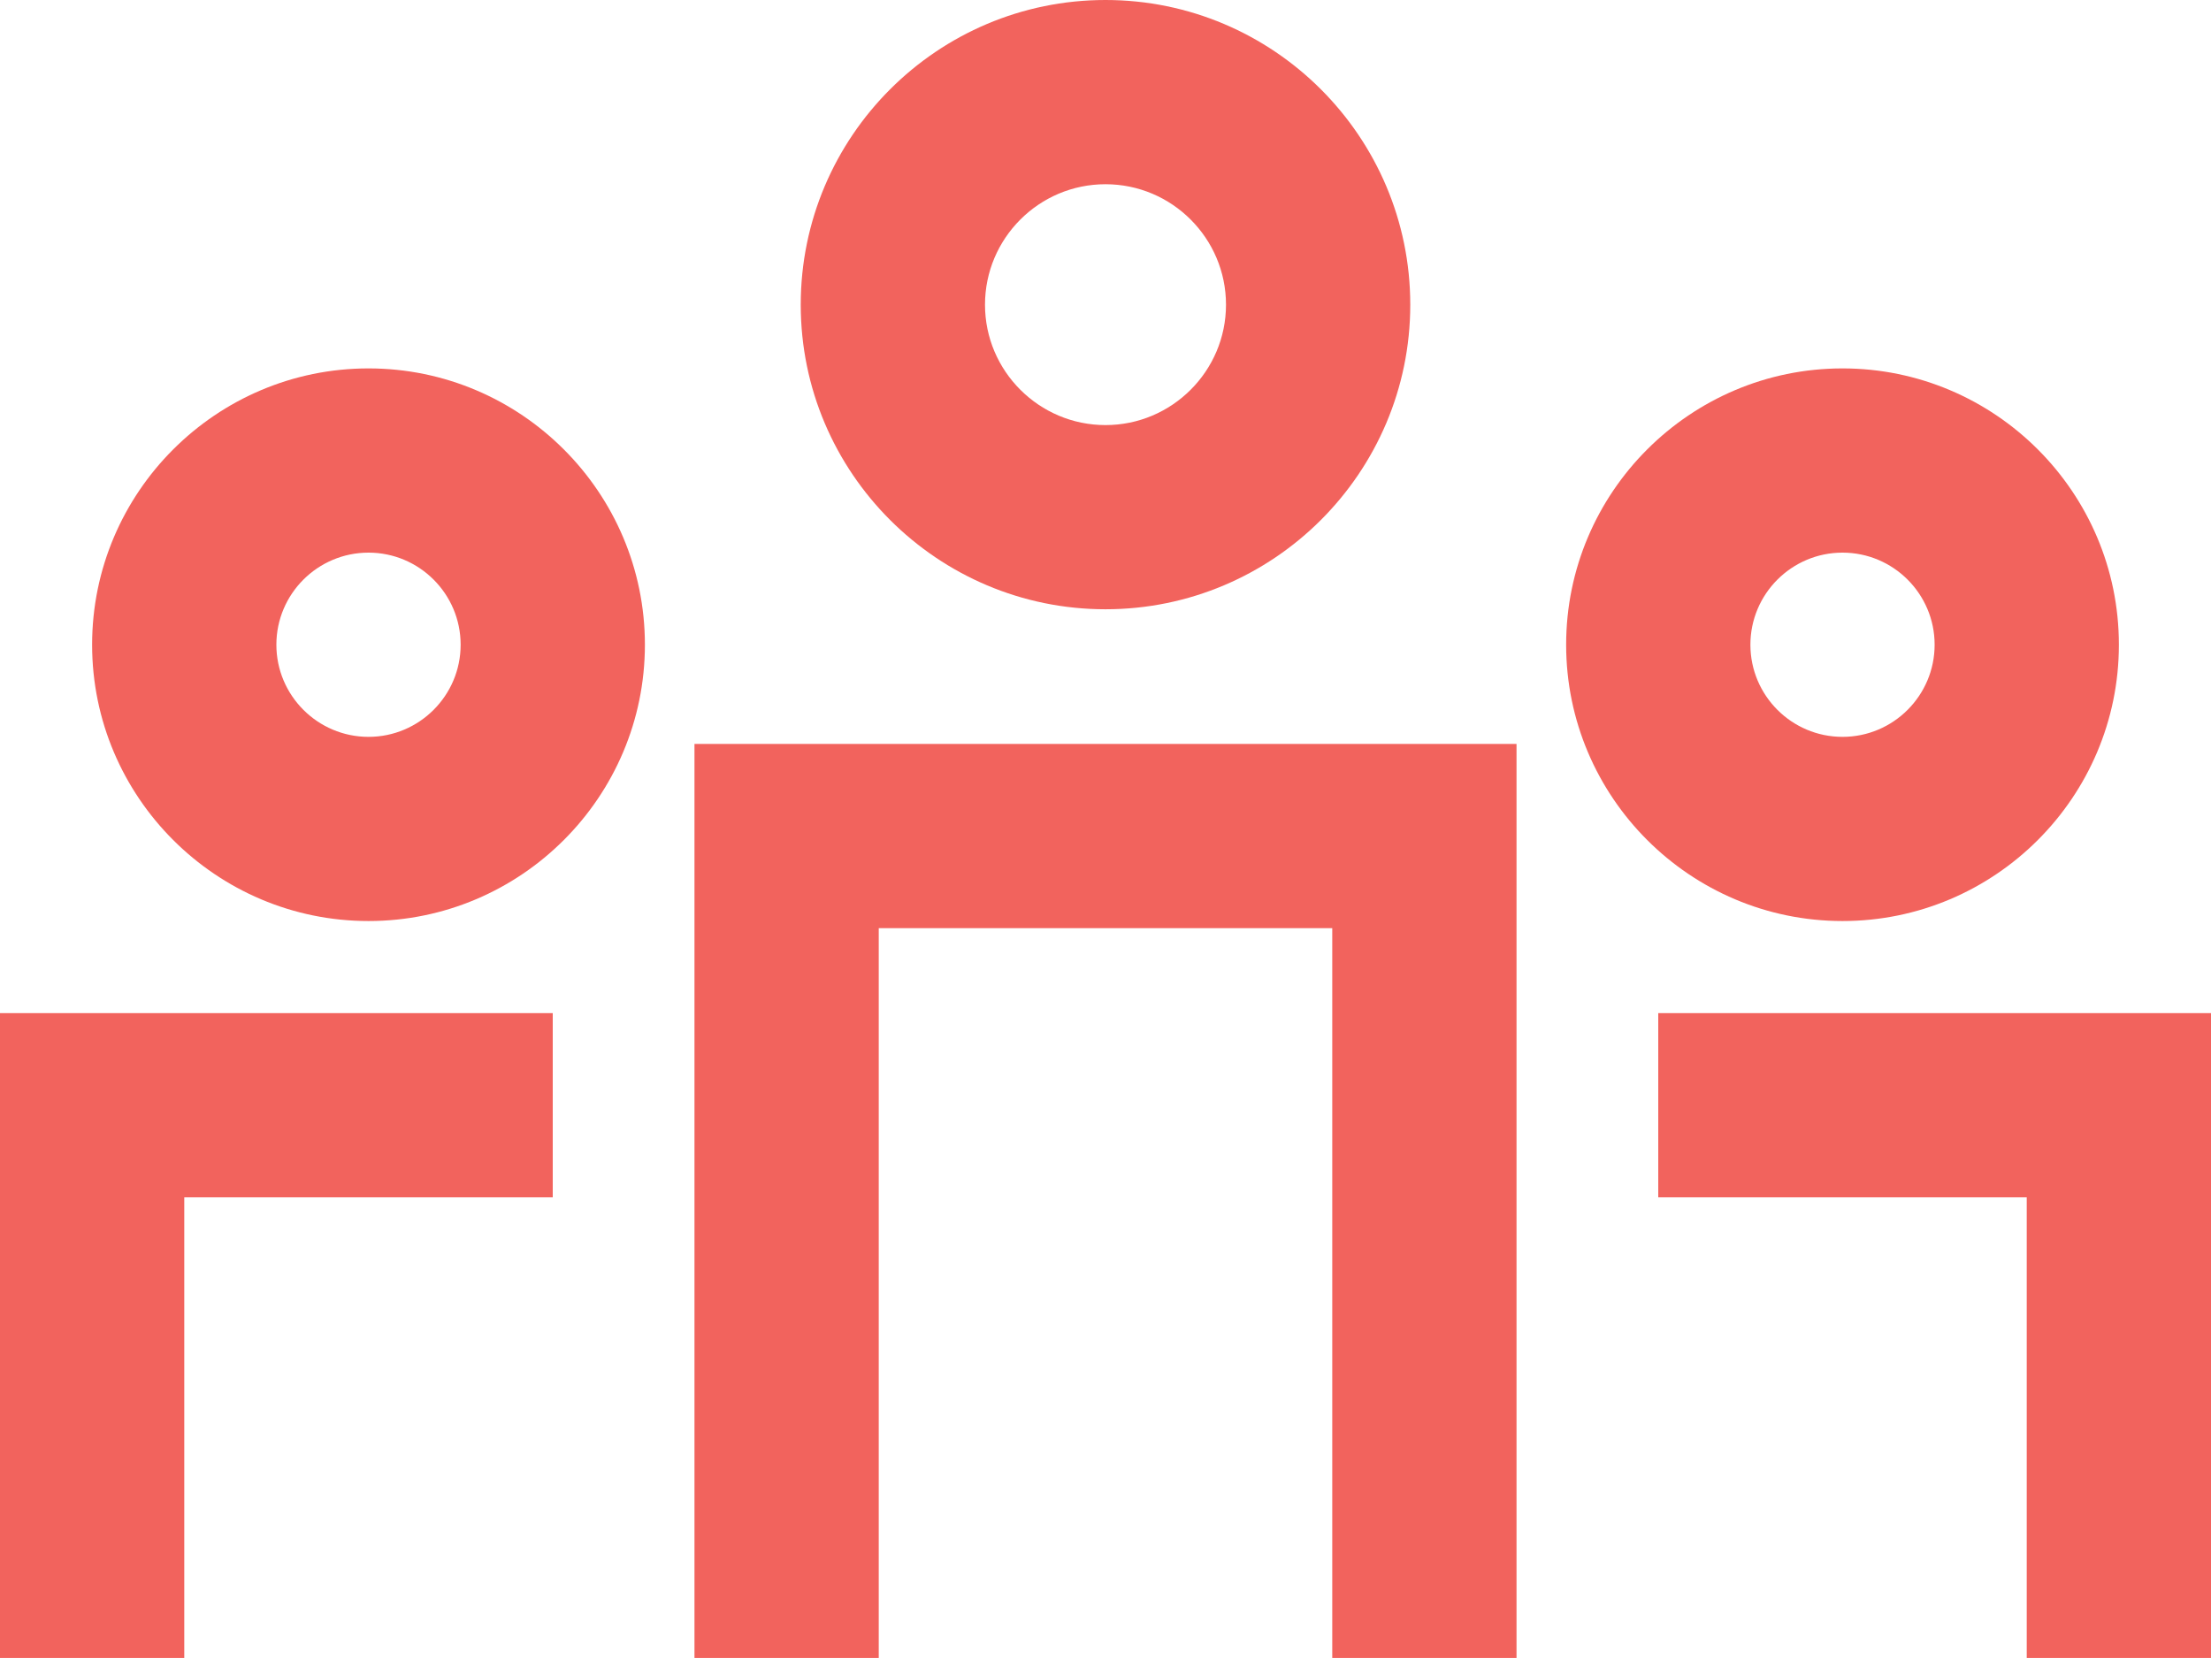
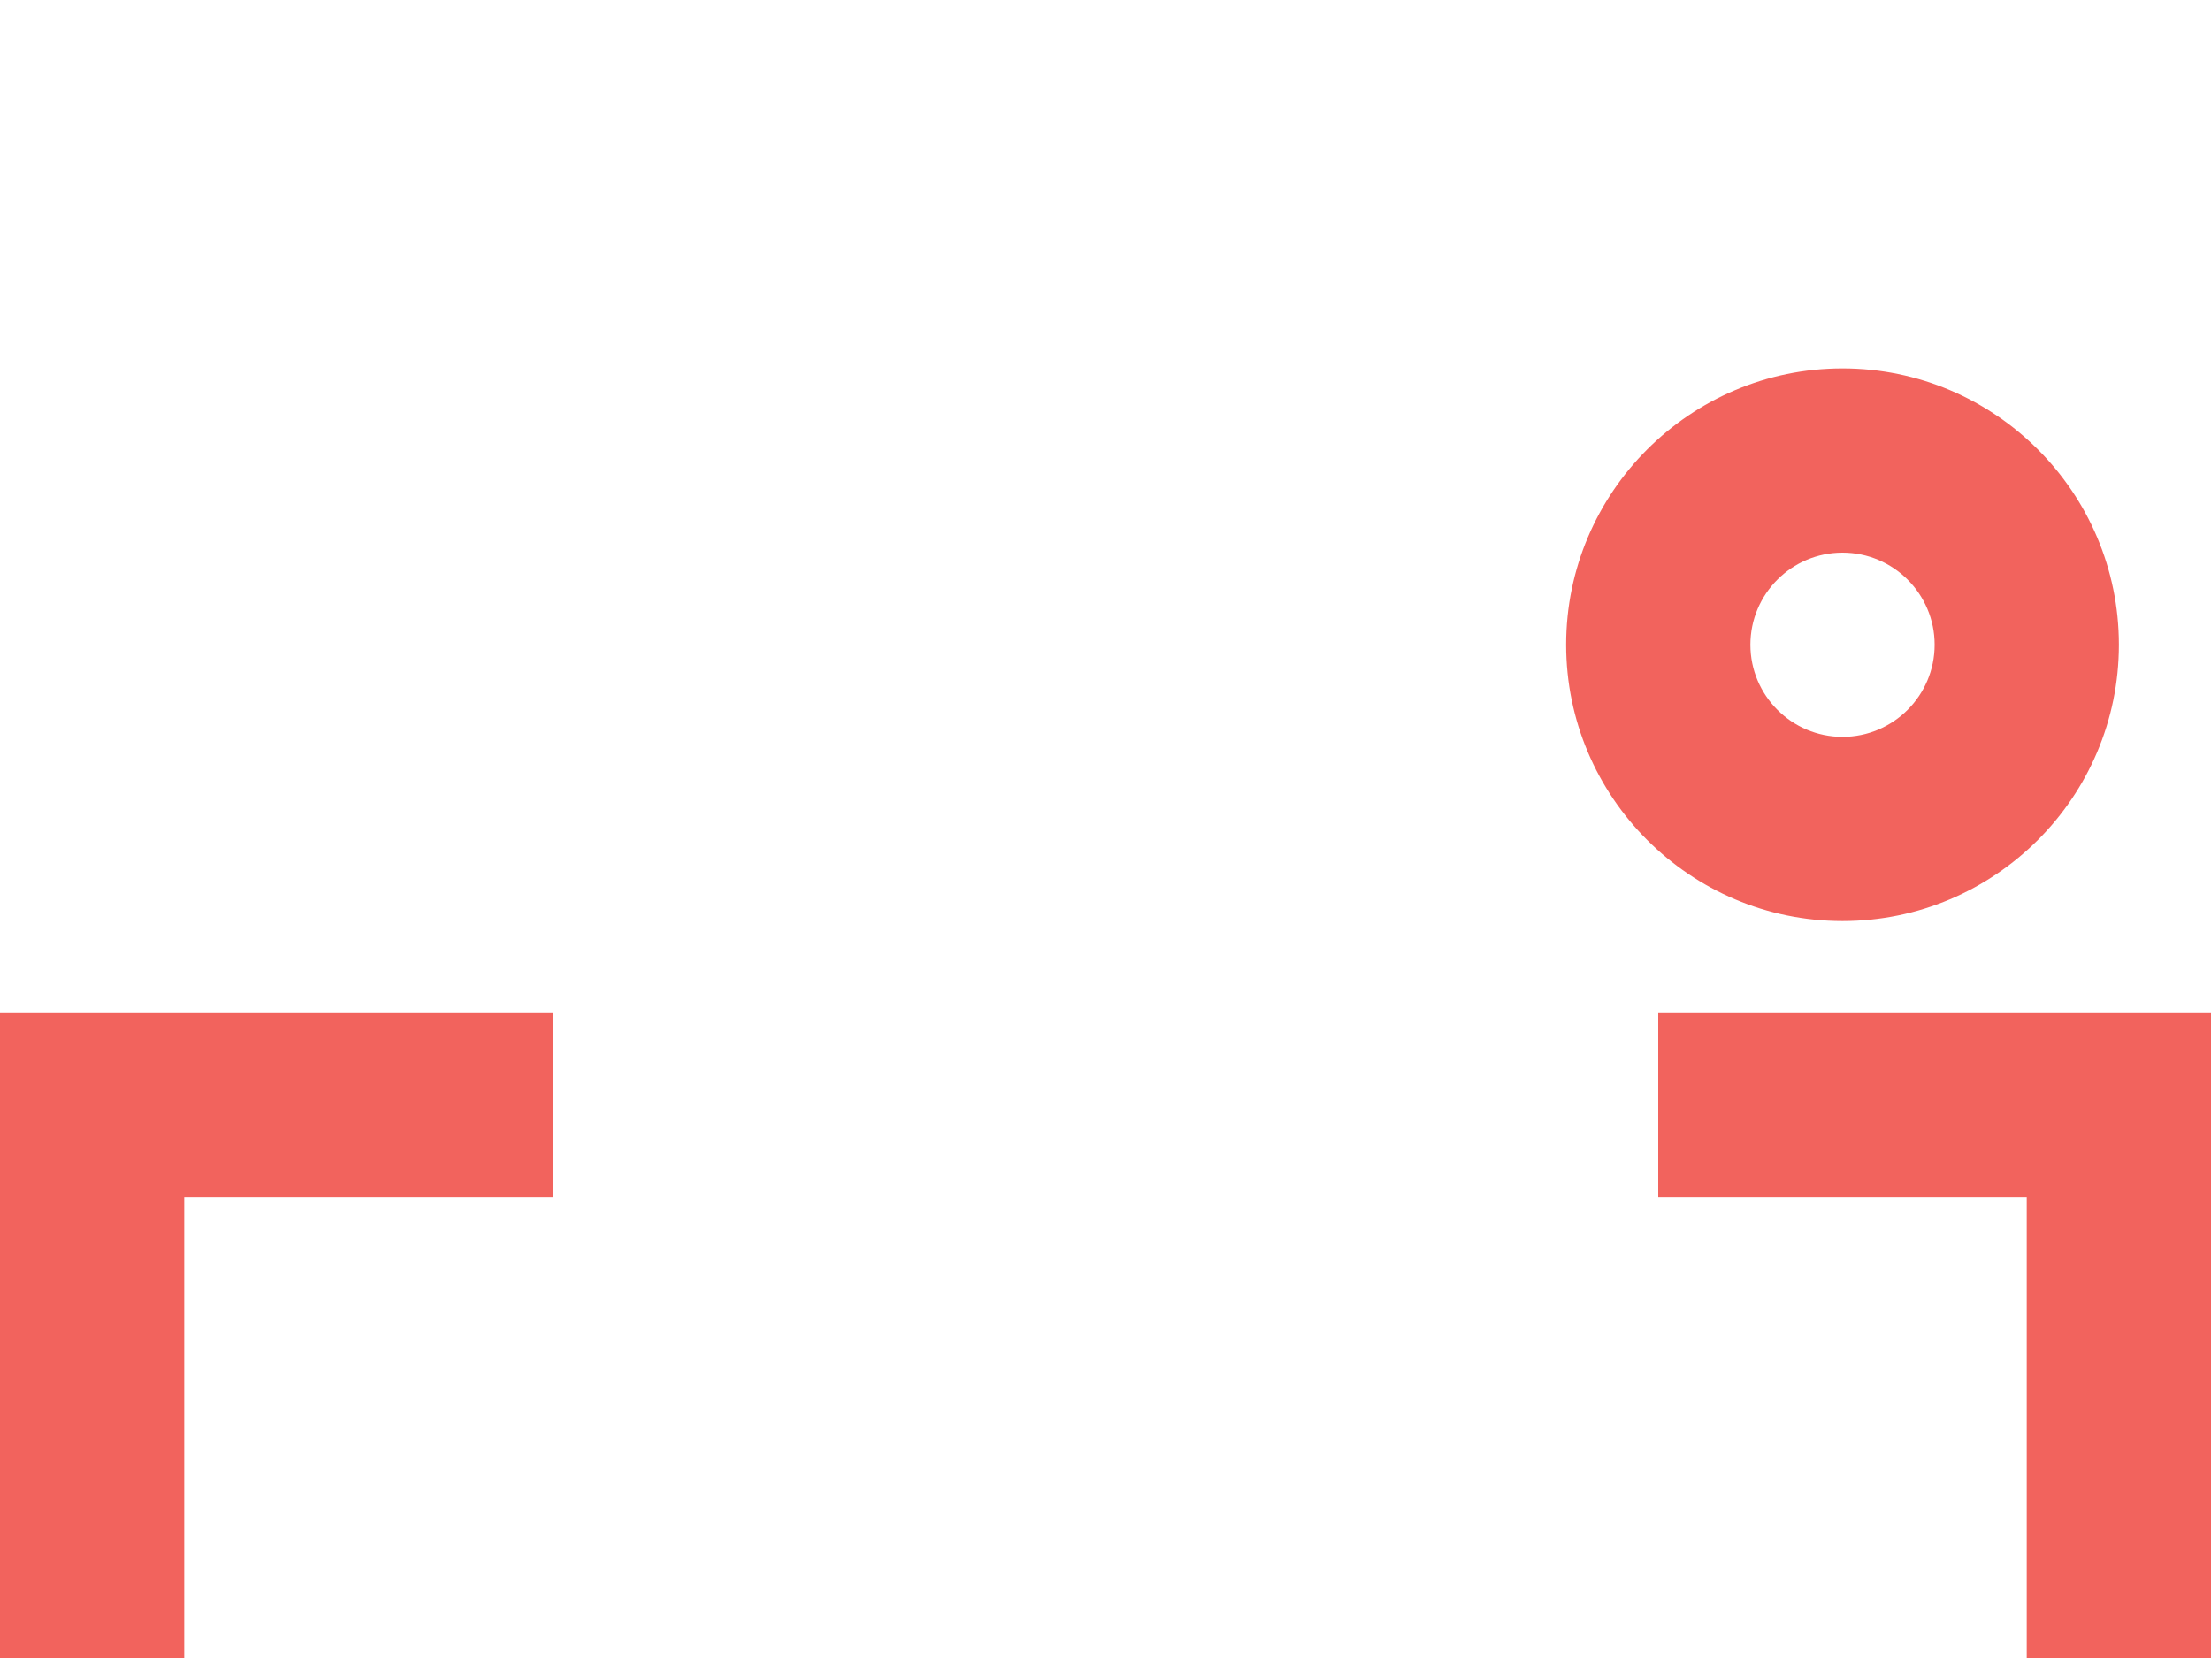
<svg xmlns="http://www.w3.org/2000/svg" width="50" height="38" viewBox="0 0 50 38" fill="none">
-   <path d="M34.295 37.5H30.128V20.994H19.872V37.5H15.705V16.827H34.295V37.5Z" fill="#F2635D" />
  <path d="M4.167 37.5H0V22.916H12.5V27.083H4.167V37.5Z" fill="#F2635D" />
  <path d="M45.833 37.5H50V22.916H37.5V27.083H45.833V37.5Z" fill="#F2635D" />
-   <path fill-rule="evenodd" clip-rule="evenodd" d="M25 13.781C21.2 13.781 18.108 10.692 18.108 6.892C18.108 3.09 21.2 0 25 0C28.8 0 31.892 3.09 31.892 6.892C31.892 10.692 28.8 13.781 25 13.781ZM25 4.167C23.498 4.167 22.275 5.39 22.275 6.892C22.275 8.392 23.498 9.615 25 9.615C26.502 9.615 27.725 8.392 27.725 6.892C27.725 5.39 26.502 4.167 25 4.167Z" fill="#F2635D" />
-   <path fill-rule="evenodd" clip-rule="evenodd" d="M8.334 20.833C4.888 20.833 2.083 18.029 2.083 14.583C2.083 11.137 4.888 8.333 8.334 8.333C11.779 8.333 14.584 11.137 14.584 14.583C14.584 18.029 11.779 20.833 8.334 20.833ZM8.334 12.5C7.186 12.5 6.25 13.433 6.25 14.583C6.25 15.733 7.186 16.667 8.334 16.667C9.481 16.667 10.417 15.733 10.417 14.583C10.417 13.433 9.481 12.5 8.334 12.5Z" fill="#F2635D" />
  <path fill-rule="evenodd" clip-rule="evenodd" d="M35.417 14.583C35.417 18.029 38.221 20.833 41.667 20.833C45.113 20.833 47.917 18.029 47.917 14.583C47.917 11.137 45.113 8.333 41.667 8.333C38.221 8.333 35.417 11.137 35.417 14.583ZM39.584 14.583C39.584 13.433 40.519 12.5 41.667 12.5C42.815 12.5 43.75 13.433 43.75 14.583C43.75 15.733 42.815 16.667 41.667 16.667C40.519 16.667 39.584 15.733 39.584 14.583Z" fill="#F2635D" />
</svg>